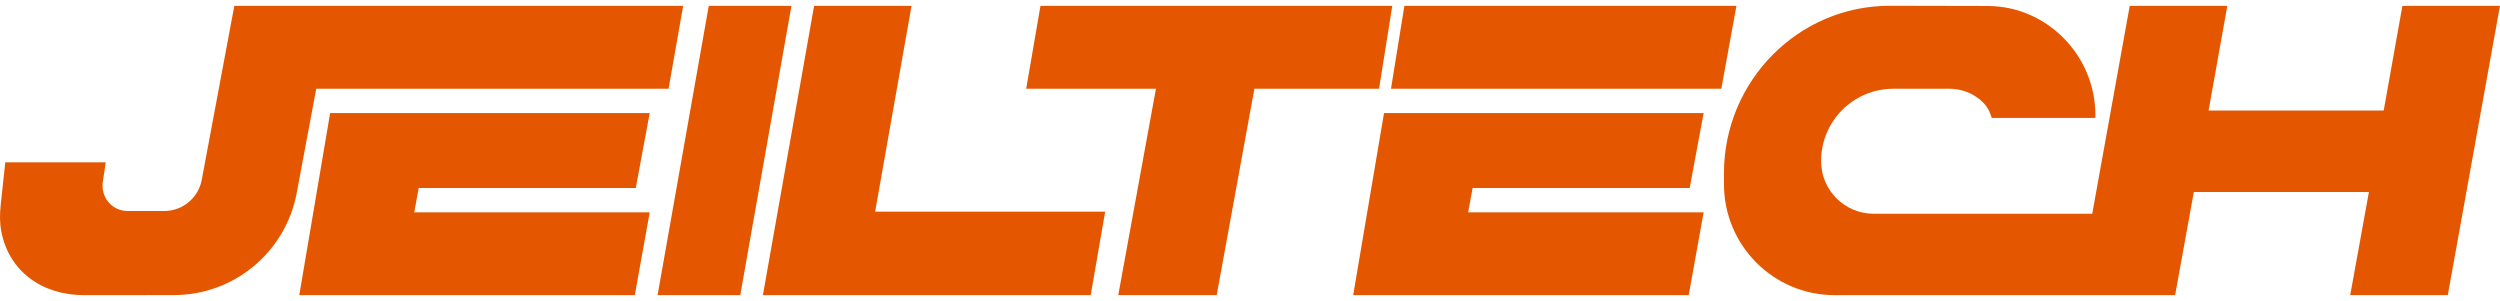
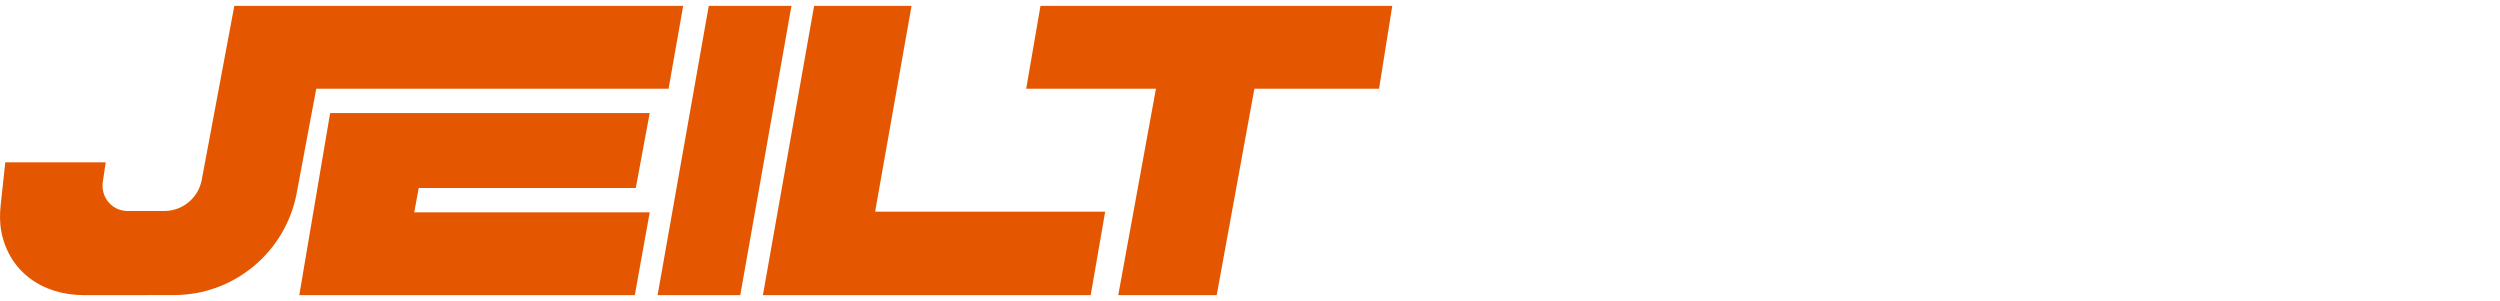
<svg xmlns="http://www.w3.org/2000/svg" width="216" height="26" viewBox="0 0 216 26" fill="none">
  <g clip-path="url(#clip0_20_55)">
    <path fill-rule="evenodd" clip-rule="evenodd" d="M54.932 16.243L56.135 9.768H37.367H28.863H28.523L25.858 25.5H34.475H54.848L56.135 18.344H35.791L36.177 16.243H54.932Z" fill="#E45700" />
    <path fill-rule="evenodd" clip-rule="evenodd" d="M25.637 16.672L27.325 7.664H57.765L59.026 0.508H28.664H20.245L17.432 15.535C17.139 17.098 15.778 18.23 14.191 18.23H11.017C10.929 18.23 10.84 18.225 10.749 18.213C9.464 18.046 8.647 16.842 8.904 15.57L9.134 14.028H0.456L0.059 17.708C-0.024 18.471 -0.03 19.245 0.113 19.998C0.751 23.359 3.536 25.5 7.274 25.5L15.031 25.495C20.224 25.492 24.68 21.785 25.637 16.672Z" fill="#E45700" />
    <path fill-rule="evenodd" clip-rule="evenodd" d="M56.815 25.5L61.237 0.508H68.381L63.959 25.5H56.815Z" fill="#E45700" />
    <path d="M75.611 18.287L78.757 0.508H70.338L65.915 25.5H73.583H74.335H94.236L95.488 18.287H75.611Z" fill="#E45700" />
-     <path d="M145.99 16.243L147.193 9.768H128.425H119.921H119.58L116.915 25.5H125.533H145.906L147.193 18.344H126.849L127.235 16.243H145.99Z" fill="#E45700" />
-     <path d="M148.723 7.664H120.182L121.338 0.508H150.028L148.723 7.664Z" fill="#E45700" />
-     <path d="M120.293 0.508H89.897L88.663 7.664H99.874L96.617 25.5H105.123L108.379 7.664H119.151L120.293 0.508Z" fill="#E45700" />
-     <path d="M207.567 0.51L205.952 9.548H190.823L192.439 0.507L184.008 0.51L180.769 18.467H161.882C159.375 18.467 157.342 16.431 157.342 13.919C157.342 10.468 160.137 7.668 163.582 7.668H168.444C170.082 7.668 171.584 8.683 171.963 9.841L172.087 10.19H181.042V9.946C181.042 4.801 176.866 0.526 171.729 0.517L163.293 0.5C155.367 0.485 148.951 7.017 148.951 14.958V15.92C148.951 21.211 153.232 25.5 158.514 25.5H179.5H181.042H187.931L189.546 16.591H204.674L203.058 25.5H211.489L215.997 0.507L207.567 0.51Z" fill="#E45700" />
+     <path d="M120.293 0.508H89.897L88.663 7.664H99.874L96.617 25.5H105.123L108.379 7.664H119.151L120.293 0.508" fill="#E45700" />
  </g>
  <defs>
    <clipPath id="clip0_20_55">
      <rect width="216" height="25" fill="white" transform="translate(0 0.5)" />
    </clipPath>
  </defs>
</svg>